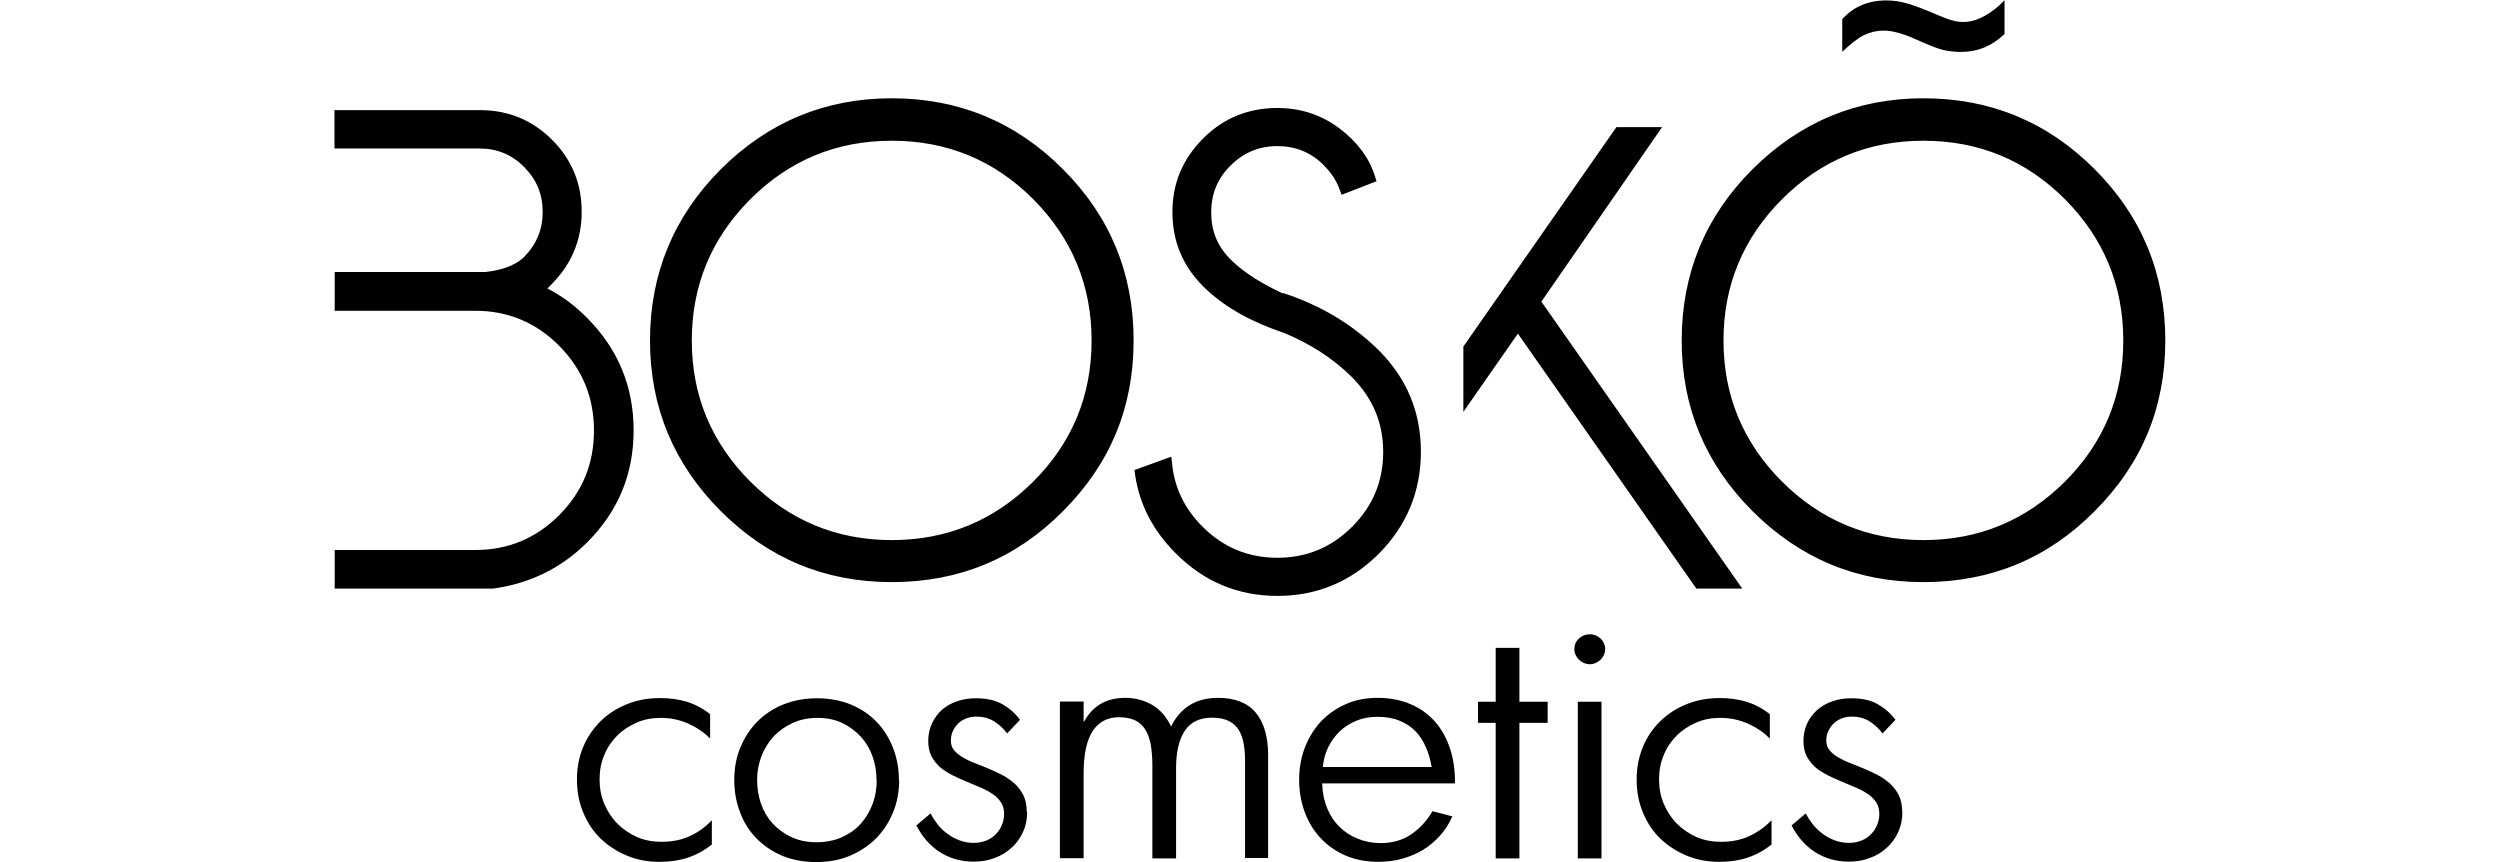
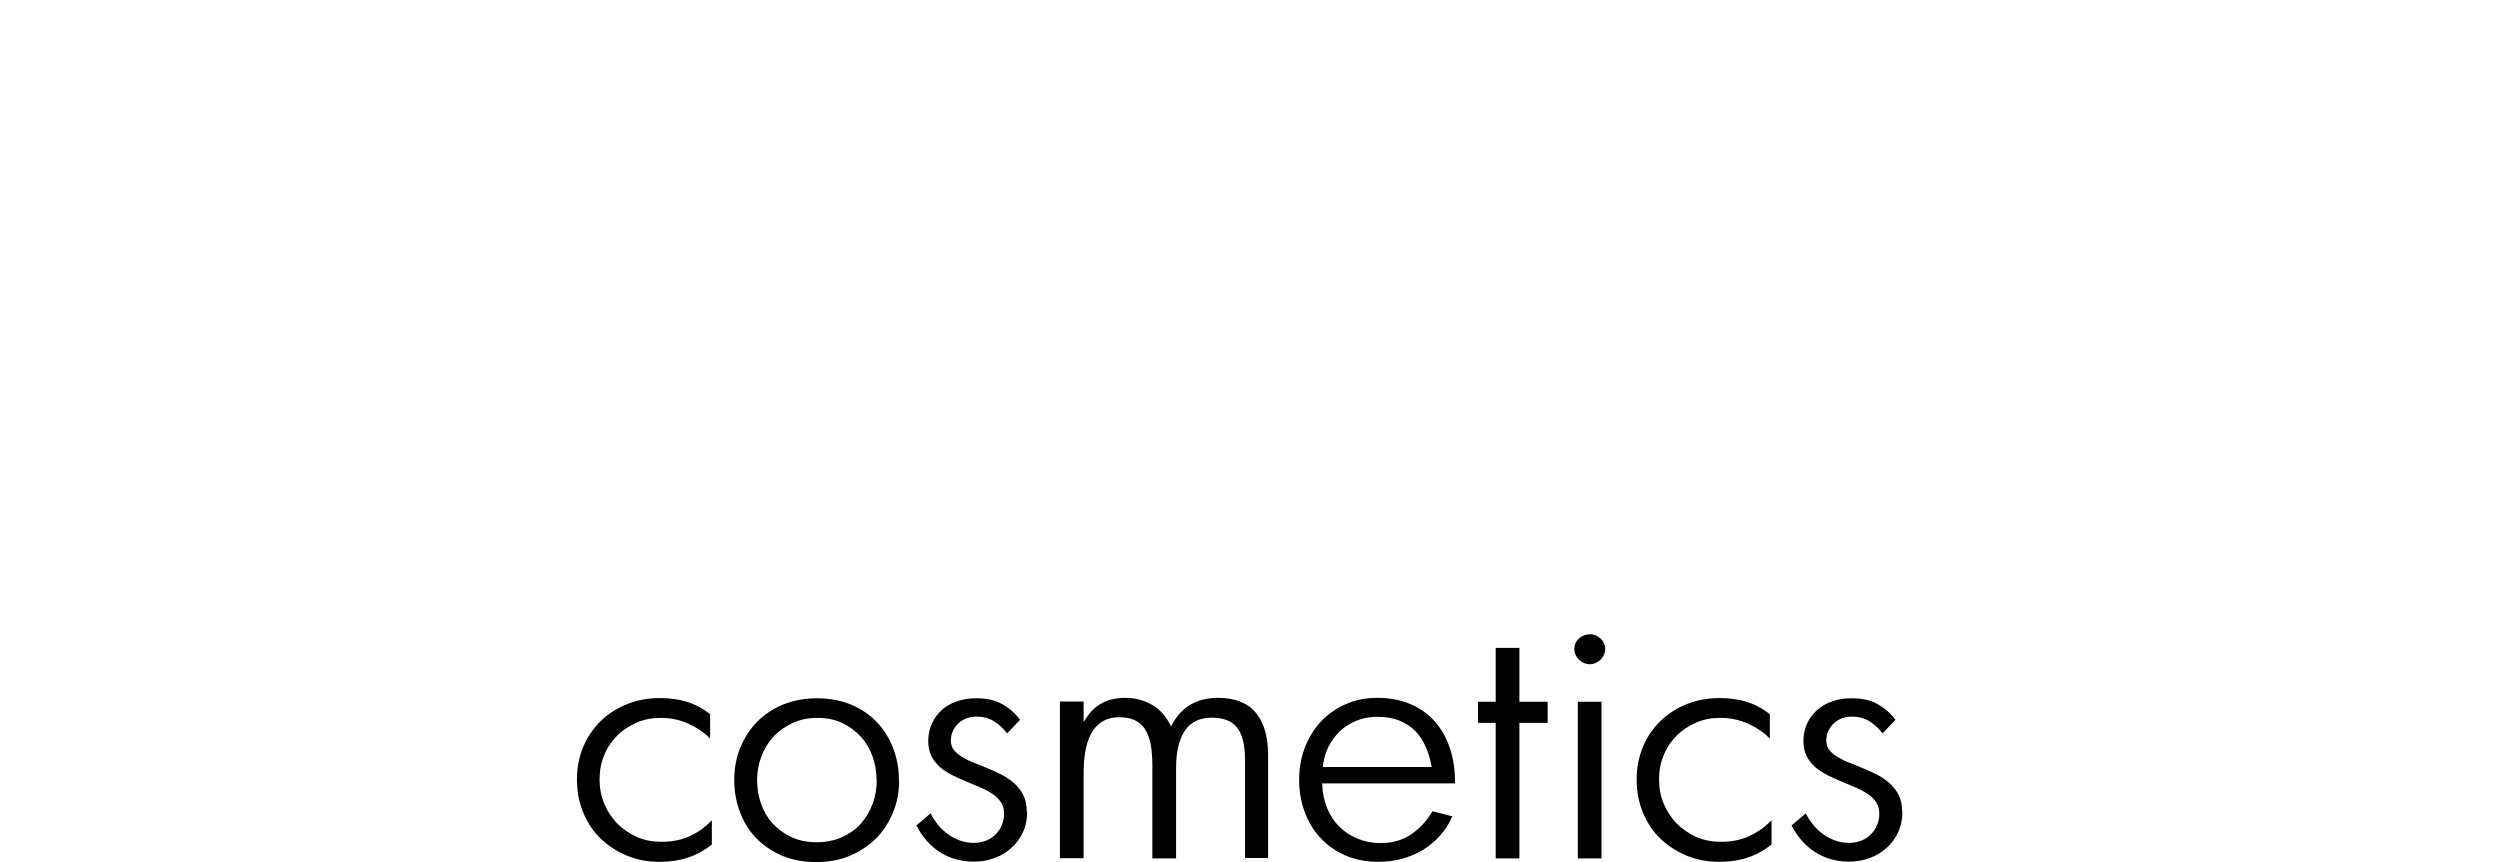
<svg xmlns="http://www.w3.org/2000/svg" id="Layer_1" data-name="Layer 1" version="1.1" viewBox="0 0 116 40">
  <defs>
    <style>
      .cls-1 {
        fill: #000;
        stroke-width: 0px;
      }
    </style>
  </defs>
-   <path class="cls-1" d="M89.25,6.53c-2.56,0-4.75.9-6.56,2.71-1.81,1.81-2.72,4-2.72,6.56s.91,4.74,2.72,6.55c1.81,1.8,4,2.71,6.56,2.71s4.75-.91,6.56-2.71c1.81-1.81,2.71-3.99,2.71-6.55s-.91-4.75-2.71-6.56c-1.81-1.81-4-2.71-6.56-2.71M41.38,6.53c-2.56,0-4.75.9-6.56,2.71-1.81,1.81-2.72,4-2.72,6.56s.91,4.74,2.72,6.55c1.81,1.8,4,2.71,6.56,2.71s4.75-.91,6.56-2.71c1.81-1.81,2.71-3.99,2.71-6.55s-.91-4.75-2.71-6.56c-1.81-1.81-4-2.71-6.56-2.71ZM41.38,4.56c3.1,0,5.76,1.1,7.94,3.29,2.19,2.19,3.28,4.84,3.28,7.95s-1.09,5.73-3.28,7.92c-2.18,2.2-4.83,3.29-7.94,3.29s-5.73-1.1-7.93-3.29c-2.19-2.19-3.29-4.83-3.29-7.92s1.1-5.76,3.29-7.95c2.2-2.19,4.84-3.29,7.93-3.29ZM71.53,14.01l9.31,13.3h-2.13l-8.28-11.83-2.53,3.63v-3.03l7.1-10.18h2.12l-5.61,8.11ZM59.52,13.59c1.69.55,3.2,1.42,4.46,2.67,1.3,1.3,1.95,2.87,1.95,4.7s-.65,3.42-1.95,4.73c-1.3,1.3-2.87,1.96-4.71,1.96s-3.42-.67-4.72-1.98c-1.01-1.01-1.67-2.21-1.88-3.63l-.03-.23,1.71-.62.04.37c.12,1.13.61,2.08,1.41,2.88.96.96,2.11,1.44,3.47,1.44s2.51-.48,3.47-1.44c.96-.96,1.44-2.11,1.44-3.47s-.49-2.5-1.44-3.46c-.91-.91-1.99-1.58-3.18-2.07-1.37-.46-2.71-1.13-3.74-2.16-.95-.95-1.42-2.1-1.42-3.44s.48-2.47,1.42-3.41c.94-.95,2.11-1.42,3.45-1.42s2.48.49,3.43,1.42c.5.49.88,1.06,1.09,1.72l.08.26-1.62.63-.1-.27c-.15-.42-.41-.78-.72-1.1-.6-.6-1.31-.89-2.16-.89s-1.57.3-2.17.9c-.61.6-.9,1.32-.9,2.18s.29,1.57.9,2.18c.67.67,1.58,1.18,2.43,1.58ZM25.39,13.38c.69.35,1.31.82,1.86,1.38,1.43,1.44,2.15,3.18,2.15,5.21s-.72,3.76-2.15,5.19c-1.21,1.21-2.68,1.92-4.37,2.15h-.02s-7.33,0-7.33,0v-1.79h6.52c1.53,0,2.82-.54,3.9-1.62,1.08-1.09,1.61-2.39,1.61-3.92s-.53-2.84-1.61-3.93c-1.07-1.08-2.37-1.63-3.9-1.63h-6.52v-1.8h7c.63-.07,1.34-.25,1.8-.71.57-.58.85-1.27.85-2.08s-.28-1.5-.86-2.08c-.57-.58-1.26-.86-2.07-.86h-6.73v-1.78h6.75c1.31,0,2.43.46,3.35,1.38.92.92,1.37,2.04,1.37,3.34s-.47,2.42-1.38,3.34c-.07.08-.15.15-.22.22ZM85.48,2.4V.89c.52-.58,1.2-.87,2.05-.87.3,0,.61.04.93.13.32.09.79.26,1.38.52.34.14.59.24.76.28.17.05.34.07.51.07.32,0,.65-.1.99-.29.34-.19.64-.43.91-.72v1.57c-.31.29-.63.5-.95.63-.32.13-.68.2-1.09.2-.3,0-.58-.04-.84-.1-.27-.07-.69-.24-1.27-.5-.58-.26-1.07-.39-1.46-.39-.31,0-.61.07-.89.2-.28.13-.62.4-1.04.79ZM89.25,4.56c3.1,0,5.76,1.1,7.94,3.29,2.19,2.19,3.28,4.84,3.28,7.95s-1.09,5.73-3.28,7.92c-2.18,2.2-4.83,3.29-7.94,3.29s-5.73-1.1-7.93-3.29c-2.19-2.19-3.29-4.83-3.29-7.92s1.09-5.76,3.29-7.95c2.2-2.19,4.84-3.29,7.93-3.29Z" />
  <path class="cls-1" d="M88.27,37.67c0,.34-.06.65-.19.93-.13.28-.3.53-.53.73-.22.21-.48.37-.79.48-.3.12-.63.17-.98.17-.3,0-.58-.04-.85-.12-.27-.08-.51-.19-.74-.34-.22-.15-.42-.32-.6-.53-.18-.21-.33-.44-.46-.69l.66-.56c.09.19.21.36.34.53.14.17.29.31.46.43.17.13.35.22.56.3.2.07.41.11.64.11s.41-.04.59-.11c.17-.07.32-.17.44-.3.12-.12.22-.27.28-.43.07-.16.1-.33.1-.51,0-.21-.05-.39-.15-.54-.1-.15-.23-.28-.4-.39-.17-.11-.35-.21-.57-.3-.21-.09-.42-.18-.64-.27-.22-.09-.43-.19-.64-.29-.21-.11-.4-.23-.57-.37-.16-.15-.3-.32-.4-.51-.1-.2-.15-.43-.15-.71,0-.3.06-.56.17-.81.11-.24.27-.45.47-.63.2-.17.43-.31.71-.4.27-.1.57-.14.89-.14.48,0,.88.09,1.2.27.32.18.6.42.83.73l-.6.63c-.18-.24-.38-.42-.62-.57-.23-.14-.5-.21-.8-.21-.18,0-.35.03-.49.09-.15.06-.27.14-.37.24-.1.1-.18.22-.24.35-.06.13-.09.28-.09.43,0,.18.05.33.15.45.1.12.23.23.4.33.17.1.35.19.57.27.21.08.42.17.64.26.22.09.43.19.64.3.21.11.4.25.57.4.16.15.3.34.4.54.1.21.15.46.15.75M82.19,39.19c-.35.28-.72.48-1.12.61-.4.13-.83.19-1.3.19-.53,0-1.02-.09-1.49-.28-.46-.19-.87-.45-1.22-.78-.35-.33-.62-.73-.82-1.21-.2-.47-.3-.99-.3-1.55s.1-1.05.29-1.51c.19-.46.46-.86.81-1.2.35-.34.75-.6,1.23-.79.47-.19.98-.28,1.53-.28.45,0,.86.06,1.24.17.38.12.74.31,1.08.58v1.13c-.13-.13-.27-.26-.44-.37-.17-.12-.35-.22-.55-.31-.2-.09-.4-.16-.63-.21-.22-.05-.45-.07-.69-.07-.4,0-.77.07-1.11.22-.34.15-.64.34-.9.6-.25.25-.46.55-.6.9-.15.35-.22.73-.22,1.13s.07.79.22,1.14c.15.35.35.66.61.92.26.26.56.46.91.62.35.15.73.22,1.13.22.5,0,.95-.09,1.33-.27.38-.18.72-.42,1.02-.73v1.13ZM73.21,39.83v-7.27h1.1v7.27h-1.1ZM74.48,30.12c0,.09-.02.18-.06.27-.04.08-.09.16-.15.22-.07.06-.14.11-.23.15-.09.04-.17.06-.27.06s-.19-.02-.28-.06c-.09-.04-.16-.09-.23-.15-.06-.07-.11-.14-.15-.22-.04-.08-.06-.17-.06-.27,0-.2.07-.36.21-.49.14-.13.31-.2.51-.2.1,0,.18.02.27.05.09.04.16.09.23.15.06.06.12.14.15.22.04.08.06.17.06.27ZM70.5,33.54v6.29h-1.1v-6.29h-.82v-.98h.82v-2.5h1.1v2.5h1.31v.98h-1.31ZM66.43,35.59c-.06-.33-.14-.64-.27-.92-.12-.29-.28-.53-.48-.74-.2-.21-.45-.37-.74-.49-.29-.12-.64-.18-1.03-.18-.35,0-.68.06-.97.18-.29.12-.55.28-.77.49-.22.21-.4.46-.54.74-.14.29-.22.59-.25.92h5.05ZM61.35,36.36c.01.42.09.8.23,1.14.14.34.33.63.58.87.24.24.52.42.85.55.32.13.67.2,1.04.2.54,0,1.02-.13,1.42-.4.4-.27.73-.63,1-1.08l.92.24c-.15.34-.34.64-.58.9-.23.26-.5.48-.79.66-.3.18-.62.31-.97.41-.34.09-.71.14-1.09.14-.56,0-1.07-.1-1.52-.29-.45-.2-.84-.46-1.16-.81-.32-.34-.57-.74-.74-1.21-.17-.46-.26-.96-.26-1.5s.09-1.02.26-1.48c.18-.46.42-.86.74-1.21.32-.34.7-.61,1.15-.81.44-.2.94-.3,1.48-.3.57,0,1.09.1,1.53.29.45.19.83.46,1.14.81.31.35.54.77.7,1.25.16.48.24,1.03.23,1.62h-6.17ZM57.77,39.83v-4.55c0-.7-.12-1.21-.37-1.52-.25-.31-.63-.46-1.16-.46-.57,0-.99.2-1.26.6-.27.4-.41.98-.41,1.73v4.2h-1.1v-4.31c0-.38-.03-.72-.08-1-.06-.28-.14-.51-.27-.7-.12-.18-.28-.32-.48-.41-.2-.09-.44-.13-.73-.13-.53,0-.93.22-1.21.64-.28.43-.42,1.08-.42,1.96v3.94h-1.1v-7.27h1.1v.92h.03c.19-.35.44-.62.76-.81.32-.19.71-.28,1.15-.28s.86.11,1.23.32c.37.21.67.55.89,1.01.21-.43.49-.76.86-.99.37-.23.81-.34,1.32-.34.78,0,1.37.23,1.75.69.38.46.57,1.12.57,1.96v4.78h-1.1ZM47.66,37.67c0,.34-.06.65-.19.93-.13.28-.3.53-.53.73-.22.21-.48.37-.79.48-.3.12-.63.17-.98.17-.3,0-.58-.04-.85-.12-.27-.08-.51-.19-.74-.34-.22-.15-.42-.32-.6-.53-.18-.21-.33-.44-.46-.69l.66-.56c.09.19.21.36.34.53.14.17.29.31.46.43.17.13.35.22.56.3.2.07.41.11.64.11s.41-.04.59-.11c.17-.07.32-.17.44-.3.12-.12.22-.27.28-.43.07-.16.1-.33.1-.51,0-.21-.05-.39-.15-.54-.1-.15-.23-.28-.4-.39-.17-.11-.35-.21-.57-.3-.21-.09-.42-.18-.64-.27-.22-.09-.43-.19-.64-.29-.21-.11-.4-.23-.57-.37-.16-.15-.3-.32-.4-.51-.1-.2-.15-.43-.15-.71,0-.3.06-.56.17-.81.11-.24.27-.45.46-.63.2-.17.43-.31.71-.4.27-.1.57-.14.89-.14.48,0,.88.09,1.2.27.32.18.6.42.83.73l-.6.63c-.18-.24-.38-.42-.62-.57-.23-.14-.5-.21-.8-.21-.18,0-.35.03-.49.09-.15.06-.27.14-.37.24-.1.1-.18.22-.24.35-.06.13-.09.28-.09.43,0,.18.05.33.15.45.1.12.23.23.4.33.17.1.35.19.57.27.21.08.42.17.64.26.22.09.43.19.64.3.21.11.4.25.57.4.16.15.3.34.4.54.1.21.15.46.15.75ZM40.67,36.19c0-.38-.06-.74-.18-1.08-.12-.35-.3-.65-.54-.92-.24-.26-.53-.48-.86-.64-.34-.16-.73-.24-1.16-.24s-.81.08-1.16.24c-.34.16-.64.37-.88.63-.24.26-.43.57-.56.91-.13.35-.2.71-.2,1.1s.06.75.18,1.1c.12.35.3.65.54.92.24.26.53.47.87.63.34.16.73.24,1.16.24s.84-.08,1.18-.23c.35-.16.64-.36.88-.63.24-.27.42-.57.55-.92.13-.35.19-.72.19-1.11ZM41.72,36.19c0,.54-.09,1.04-.28,1.5-.19.46-.45.87-.79,1.21-.34.34-.75.61-1.22.81-.47.2-1,.29-1.57.29s-1.09-.1-1.56-.29c-.46-.2-.86-.46-1.2-.81-.33-.34-.59-.74-.76-1.21-.18-.46-.27-.96-.27-1.5s.09-1.04.28-1.5c.19-.46.45-.86.78-1.2.34-.34.74-.61,1.21-.8.47-.19,1-.29,1.57-.29s1.1.1,1.57.29c.47.2.87.46,1.2.81.33.34.58.75.76,1.21.18.46.27.96.27,1.49ZM33.02,39.19c-.35.28-.72.48-1.12.61-.4.13-.83.19-1.3.19-.53,0-1.03-.09-1.49-.28-.46-.19-.87-.45-1.22-.78-.35-.33-.62-.73-.82-1.21-.2-.47-.3-.99-.3-1.55s.1-1.05.29-1.51c.19-.46.47-.86.81-1.2.35-.34.75-.6,1.23-.79.47-.19.98-.28,1.53-.28.45,0,.86.06,1.24.17.38.12.74.31,1.08.58v1.13c-.13-.13-.27-.26-.44-.37-.17-.12-.35-.22-.54-.31-.2-.09-.4-.16-.63-.21-.22-.05-.45-.07-.69-.07-.4,0-.77.07-1.11.22-.34.15-.64.34-.9.6-.25.25-.46.55-.6.9-.15.35-.22.73-.22,1.13s.07.79.22,1.14c.15.35.35.66.61.92.26.26.56.46.91.62.35.15.73.22,1.13.22.5,0,.95-.09,1.33-.27.38-.18.72-.42,1.01-.73v1.13Z" />
</svg>